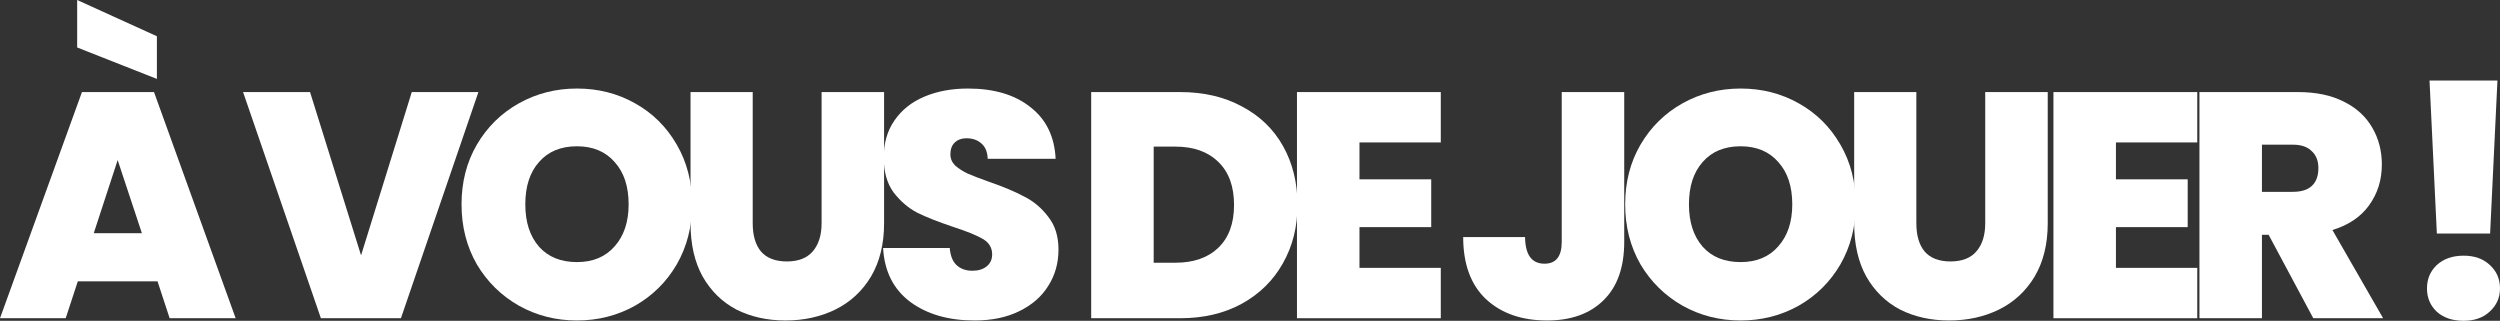
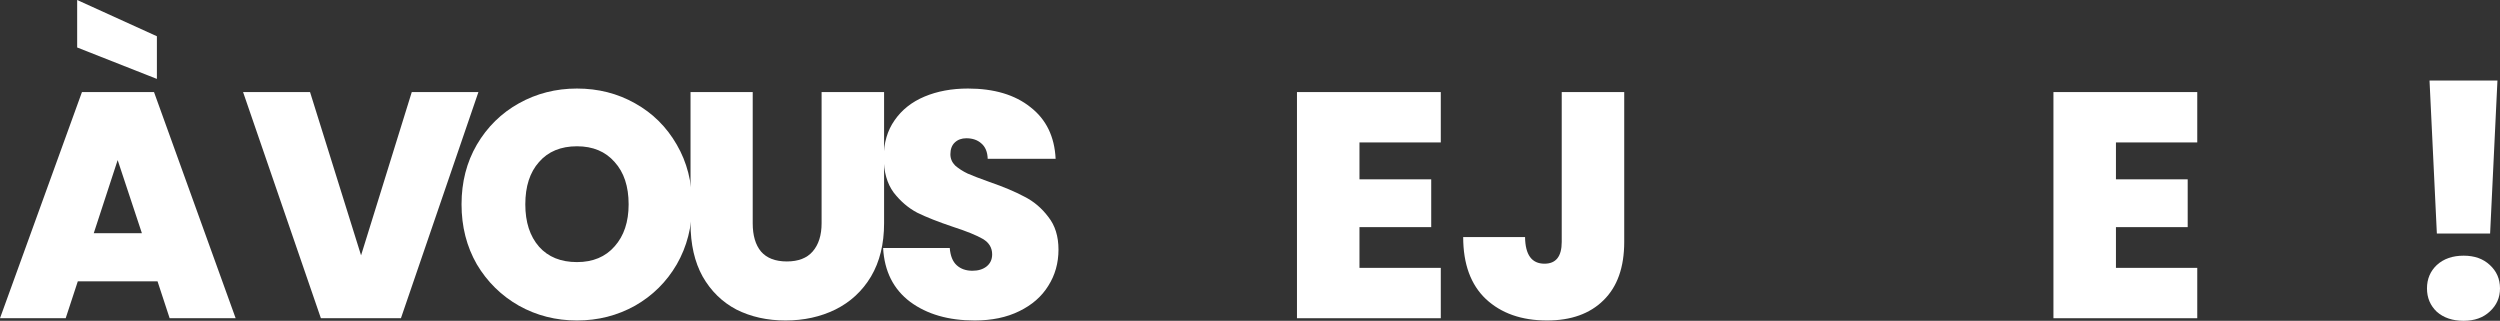
<svg xmlns="http://www.w3.org/2000/svg" width="226" height="29" viewBox="0 0 226 29" fill="none">
  <rect x="0" y="0" width="226" height="29" fill="#333333" stroke="none" />
  <path d="M14.241 25.433H7.034L5.938 28.768H0L7.409 8.323H13.923L21.303 28.768H15.336L14.241 25.433ZM12.828 21.083L10.637 14.471L8.475 21.083H12.828ZM14.183 3.277V7.134L6.976 4.292V0L14.183 3.277Z" fill="white" />
  <path d="M43.249 8.323L36.244 28.768H29.008L21.974 8.323H28.028L32.64 23.084L37.224 8.323H43.249Z" fill="white" />
  <path d="M52.158 28.971C50.256 28.971 48.507 28.526 46.912 27.637C45.317 26.728 44.048 25.481 43.106 23.896C42.184 22.291 41.723 20.484 41.723 18.473C41.723 16.462 42.184 14.664 43.106 13.079C44.048 11.474 45.317 10.227 46.912 9.338C48.507 8.449 50.256 8.004 52.158 8.004C54.08 8.004 55.829 8.449 57.405 9.338C59 10.227 60.258 11.474 61.181 13.079C62.103 14.664 62.565 16.462 62.565 18.473C62.565 20.484 62.103 22.291 61.181 23.896C60.258 25.481 59 26.728 57.405 27.637C55.809 28.526 54.061 28.971 52.158 28.971ZM52.158 23.693C53.599 23.693 54.733 23.219 55.56 22.272C56.405 21.325 56.828 20.058 56.828 18.473C56.828 16.849 56.405 15.573 55.56 14.645C54.733 13.698 53.599 13.224 52.158 13.224C50.698 13.224 49.554 13.698 48.728 14.645C47.901 15.573 47.488 16.849 47.488 18.473C47.488 20.078 47.901 21.354 48.728 22.301C49.554 23.229 50.698 23.693 52.158 23.693Z" fill="white" />
  <path d="M68.045 8.323V20.184C68.045 21.286 68.295 22.137 68.794 22.736C69.313 23.335 70.092 23.635 71.129 23.635C72.167 23.635 72.945 23.335 73.464 22.736C74.002 22.117 74.272 21.267 74.272 20.184V8.323H79.921V20.184C79.921 22.059 79.528 23.664 78.74 24.998C77.952 26.313 76.876 27.308 75.511 27.985C74.166 28.642 72.667 28.971 71.014 28.971C69.361 28.971 67.882 28.642 66.575 27.985C65.287 27.308 64.269 26.313 63.519 24.998C62.789 23.683 62.424 22.079 62.424 20.184V8.323H68.045Z" fill="white" />
  <path d="M88.106 28.971C85.742 28.971 83.801 28.41 82.283 27.289C80.765 26.148 79.948 24.524 79.833 22.417H85.857C85.915 23.132 86.126 23.654 86.492 23.983C86.857 24.312 87.328 24.476 87.904 24.476C88.423 24.476 88.846 24.35 89.172 24.099C89.518 23.828 89.691 23.461 89.691 22.997C89.691 22.398 89.413 21.934 88.855 21.605C88.298 21.276 87.395 20.909 86.146 20.503C84.82 20.058 83.743 19.633 82.917 19.227C82.11 18.802 81.399 18.193 80.784 17.4C80.188 16.588 79.89 15.534 79.89 14.239C79.89 12.924 80.217 11.803 80.87 10.875C81.524 9.928 82.427 9.212 83.58 8.729C84.733 8.246 86.04 8.004 87.501 8.004C89.864 8.004 91.748 8.565 93.151 9.686C94.573 10.788 95.332 12.344 95.428 14.355H89.288C89.269 13.736 89.076 13.272 88.711 12.963C88.365 12.654 87.914 12.499 87.356 12.499C86.934 12.499 86.588 12.625 86.319 12.876C86.05 13.127 85.915 13.485 85.915 13.949C85.915 14.336 86.059 14.674 86.347 14.964C86.655 15.235 87.03 15.476 87.472 15.689C87.914 15.882 88.567 16.134 89.432 16.443C90.719 16.888 91.776 17.332 92.603 17.777C93.448 18.202 94.169 18.811 94.765 19.604C95.38 20.377 95.687 21.363 95.687 22.562C95.687 23.78 95.38 24.872 94.765 25.839C94.169 26.806 93.295 27.569 92.142 28.13C91.008 28.691 89.662 28.971 88.106 28.971Z" fill="white" />
-   <path d="M106.685 8.323C108.819 8.323 110.683 8.758 112.278 9.628C113.892 10.479 115.132 11.677 115.997 13.224C116.861 14.771 117.294 16.54 117.294 18.531C117.294 20.503 116.852 22.262 115.968 23.809C115.103 25.356 113.863 26.574 112.249 27.463C110.654 28.333 108.799 28.768 106.685 28.768H98.643V8.323H106.685ZM106.253 23.751C107.906 23.751 109.203 23.297 110.145 22.388C111.086 21.479 111.557 20.194 111.557 18.531C111.557 16.849 111.086 15.554 110.145 14.645C109.203 13.717 107.906 13.253 106.253 13.253H104.293V23.751H106.253Z" fill="white" />
  <path d="M122.896 12.876V16.211H129.382V20.532H122.896V24.215H130.247V28.768H117.246V8.323H130.247V12.876H122.896Z" fill="white" />
  <path d="M146.83 8.323V21.866C146.83 24.167 146.205 25.926 144.956 27.144C143.726 28.362 142.026 28.971 139.854 28.971C137.548 28.971 135.703 28.323 134.319 27.028C132.955 25.733 132.272 23.867 132.272 21.431H137.865C137.884 23.036 138.47 23.838 139.623 23.838C140.661 23.838 141.18 23.181 141.18 21.866V8.323H146.83Z" fill="white" />
-   <path d="M157.351 28.971C155.449 28.971 153.7 28.526 152.105 27.637C150.51 26.728 149.241 25.481 148.3 23.896C147.377 22.291 146.916 20.484 146.916 18.473C146.916 16.462 147.377 14.664 148.3 13.079C149.241 11.474 150.51 10.227 152.105 9.338C153.7 8.449 155.449 8.004 157.351 8.004C159.273 8.004 161.022 8.449 162.598 9.338C164.193 10.227 165.452 11.474 166.374 13.079C167.297 14.664 167.758 16.462 167.758 18.473C167.758 20.484 167.297 22.291 166.374 23.896C165.452 25.481 164.193 26.728 162.598 27.637C161.003 28.526 159.254 28.971 157.351 28.971ZM157.351 23.693C158.793 23.693 159.927 23.219 160.753 22.272C161.599 21.325 162.021 20.058 162.021 18.473C162.021 16.849 161.599 15.573 160.753 14.645C159.927 13.698 158.793 13.224 157.351 13.224C155.891 13.224 154.747 13.698 153.921 14.645C153.095 15.573 152.681 16.849 152.681 18.473C152.681 20.078 153.095 21.354 153.921 22.301C154.747 23.229 155.891 23.693 157.351 23.693Z" fill="white" />
-   <path d="M173.238 8.323V20.184C173.238 21.286 173.488 22.137 173.988 22.736C174.506 23.335 175.285 23.635 176.323 23.635C177.36 23.635 178.139 23.335 178.658 22.736C179.196 22.117 179.465 21.267 179.465 20.184V8.323H185.115V20.184C185.115 22.059 184.721 23.664 183.933 24.998C183.145 26.313 182.069 27.308 180.704 27.985C179.359 28.642 177.86 28.971 176.207 28.971C174.555 28.971 173.075 28.642 171.768 27.985C170.48 27.308 169.462 26.313 168.712 24.998C167.982 23.683 167.617 22.079 167.617 20.184V8.323H173.238Z" fill="white" />
  <path d="M191.281 12.876V16.211H197.767V20.532H191.281V24.215H198.632V28.768H185.631V8.323H198.632V12.876H191.281Z" fill="white" />
-   <path d="M209.121 28.768L205.085 21.228H204.48V28.768H198.83V8.323H207.737C209.371 8.323 210.754 8.613 211.888 9.193C213.022 9.754 213.877 10.537 214.454 11.542C215.03 12.528 215.319 13.64 215.319 14.877C215.319 16.269 214.934 17.497 214.165 18.56C213.416 19.604 212.311 20.348 210.85 20.793L215.434 28.768H209.121ZM204.48 17.342H207.276C208.045 17.342 208.621 17.158 209.005 16.791C209.39 16.424 209.582 15.892 209.582 15.196C209.582 14.539 209.38 14.026 208.977 13.659C208.592 13.272 208.025 13.079 207.276 13.079H204.48V17.342Z" fill="white" />
  <path d="M225.769 7.279L225.106 21.112H220.292L219.629 7.279H225.769ZM222.714 29C221.714 29 220.907 28.729 220.292 28.188C219.697 27.627 219.399 26.922 219.399 26.071C219.399 25.22 219.697 24.515 220.292 23.954C220.907 23.393 221.714 23.113 222.714 23.113C223.694 23.113 224.482 23.393 225.078 23.954C225.693 24.515 226 25.22 226 26.071C226 26.902 225.693 27.598 225.078 28.159C224.482 28.72 223.694 29 222.714 29Z" fill="white" />
</svg>